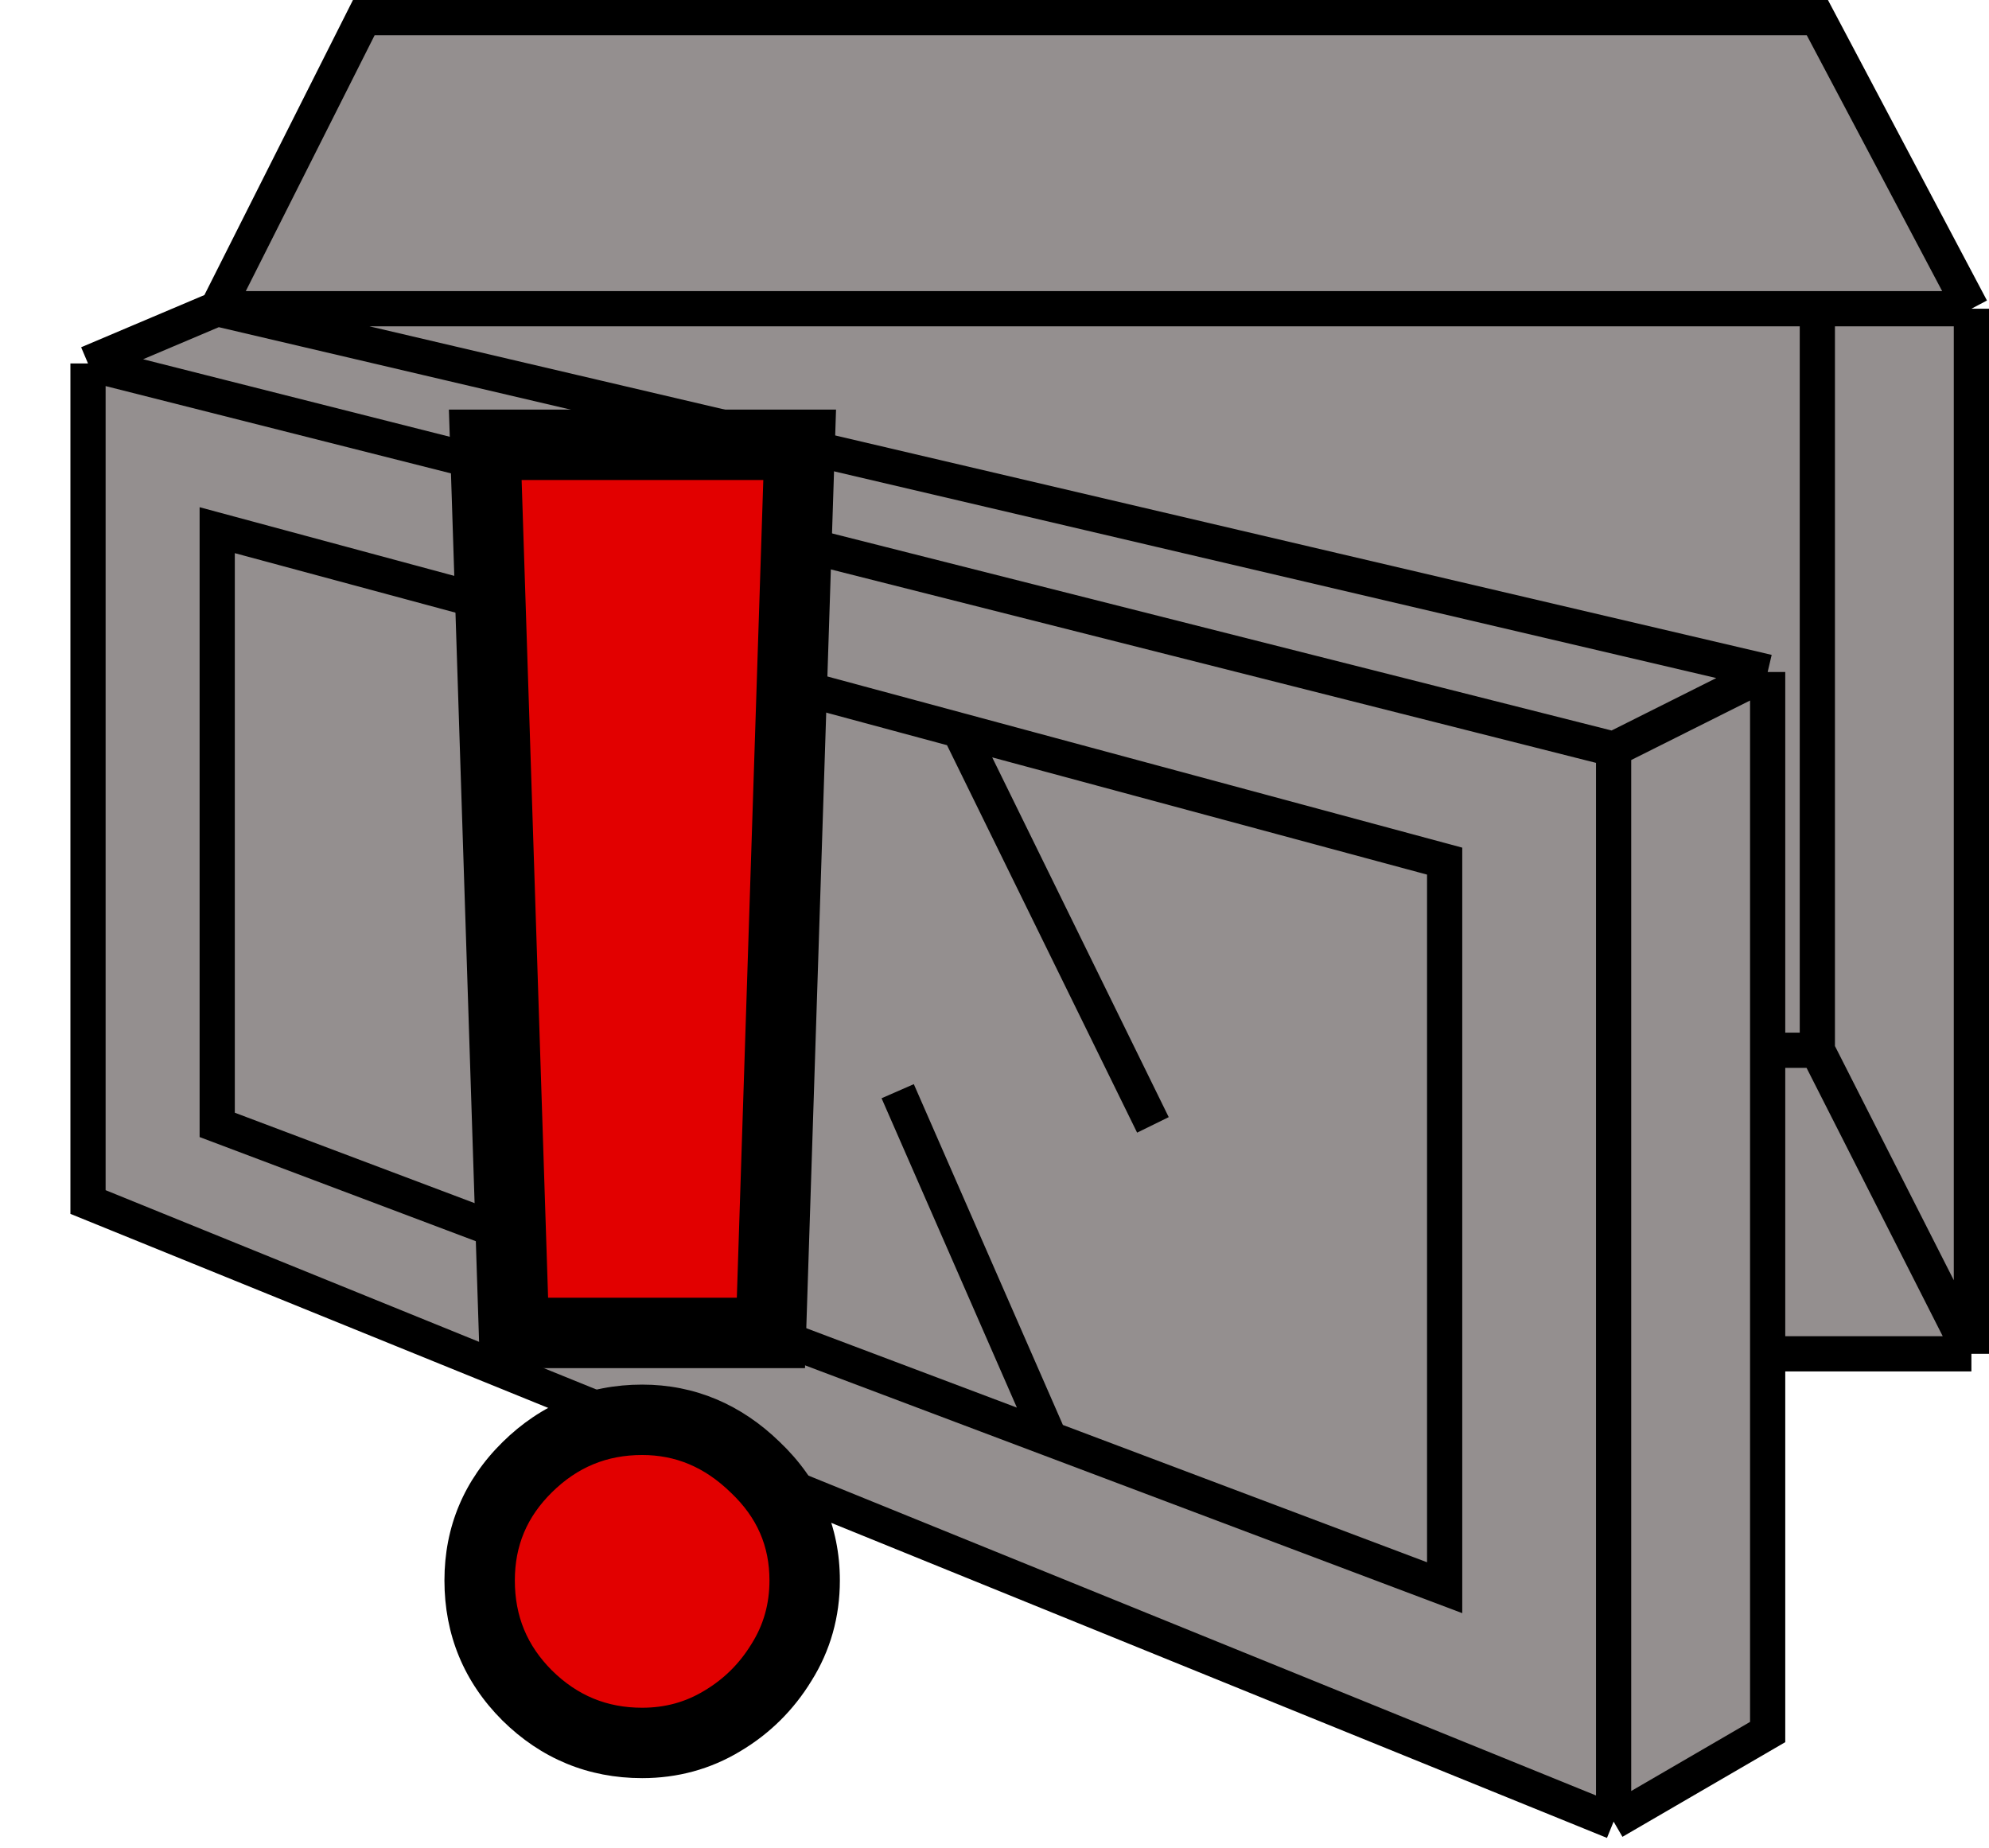
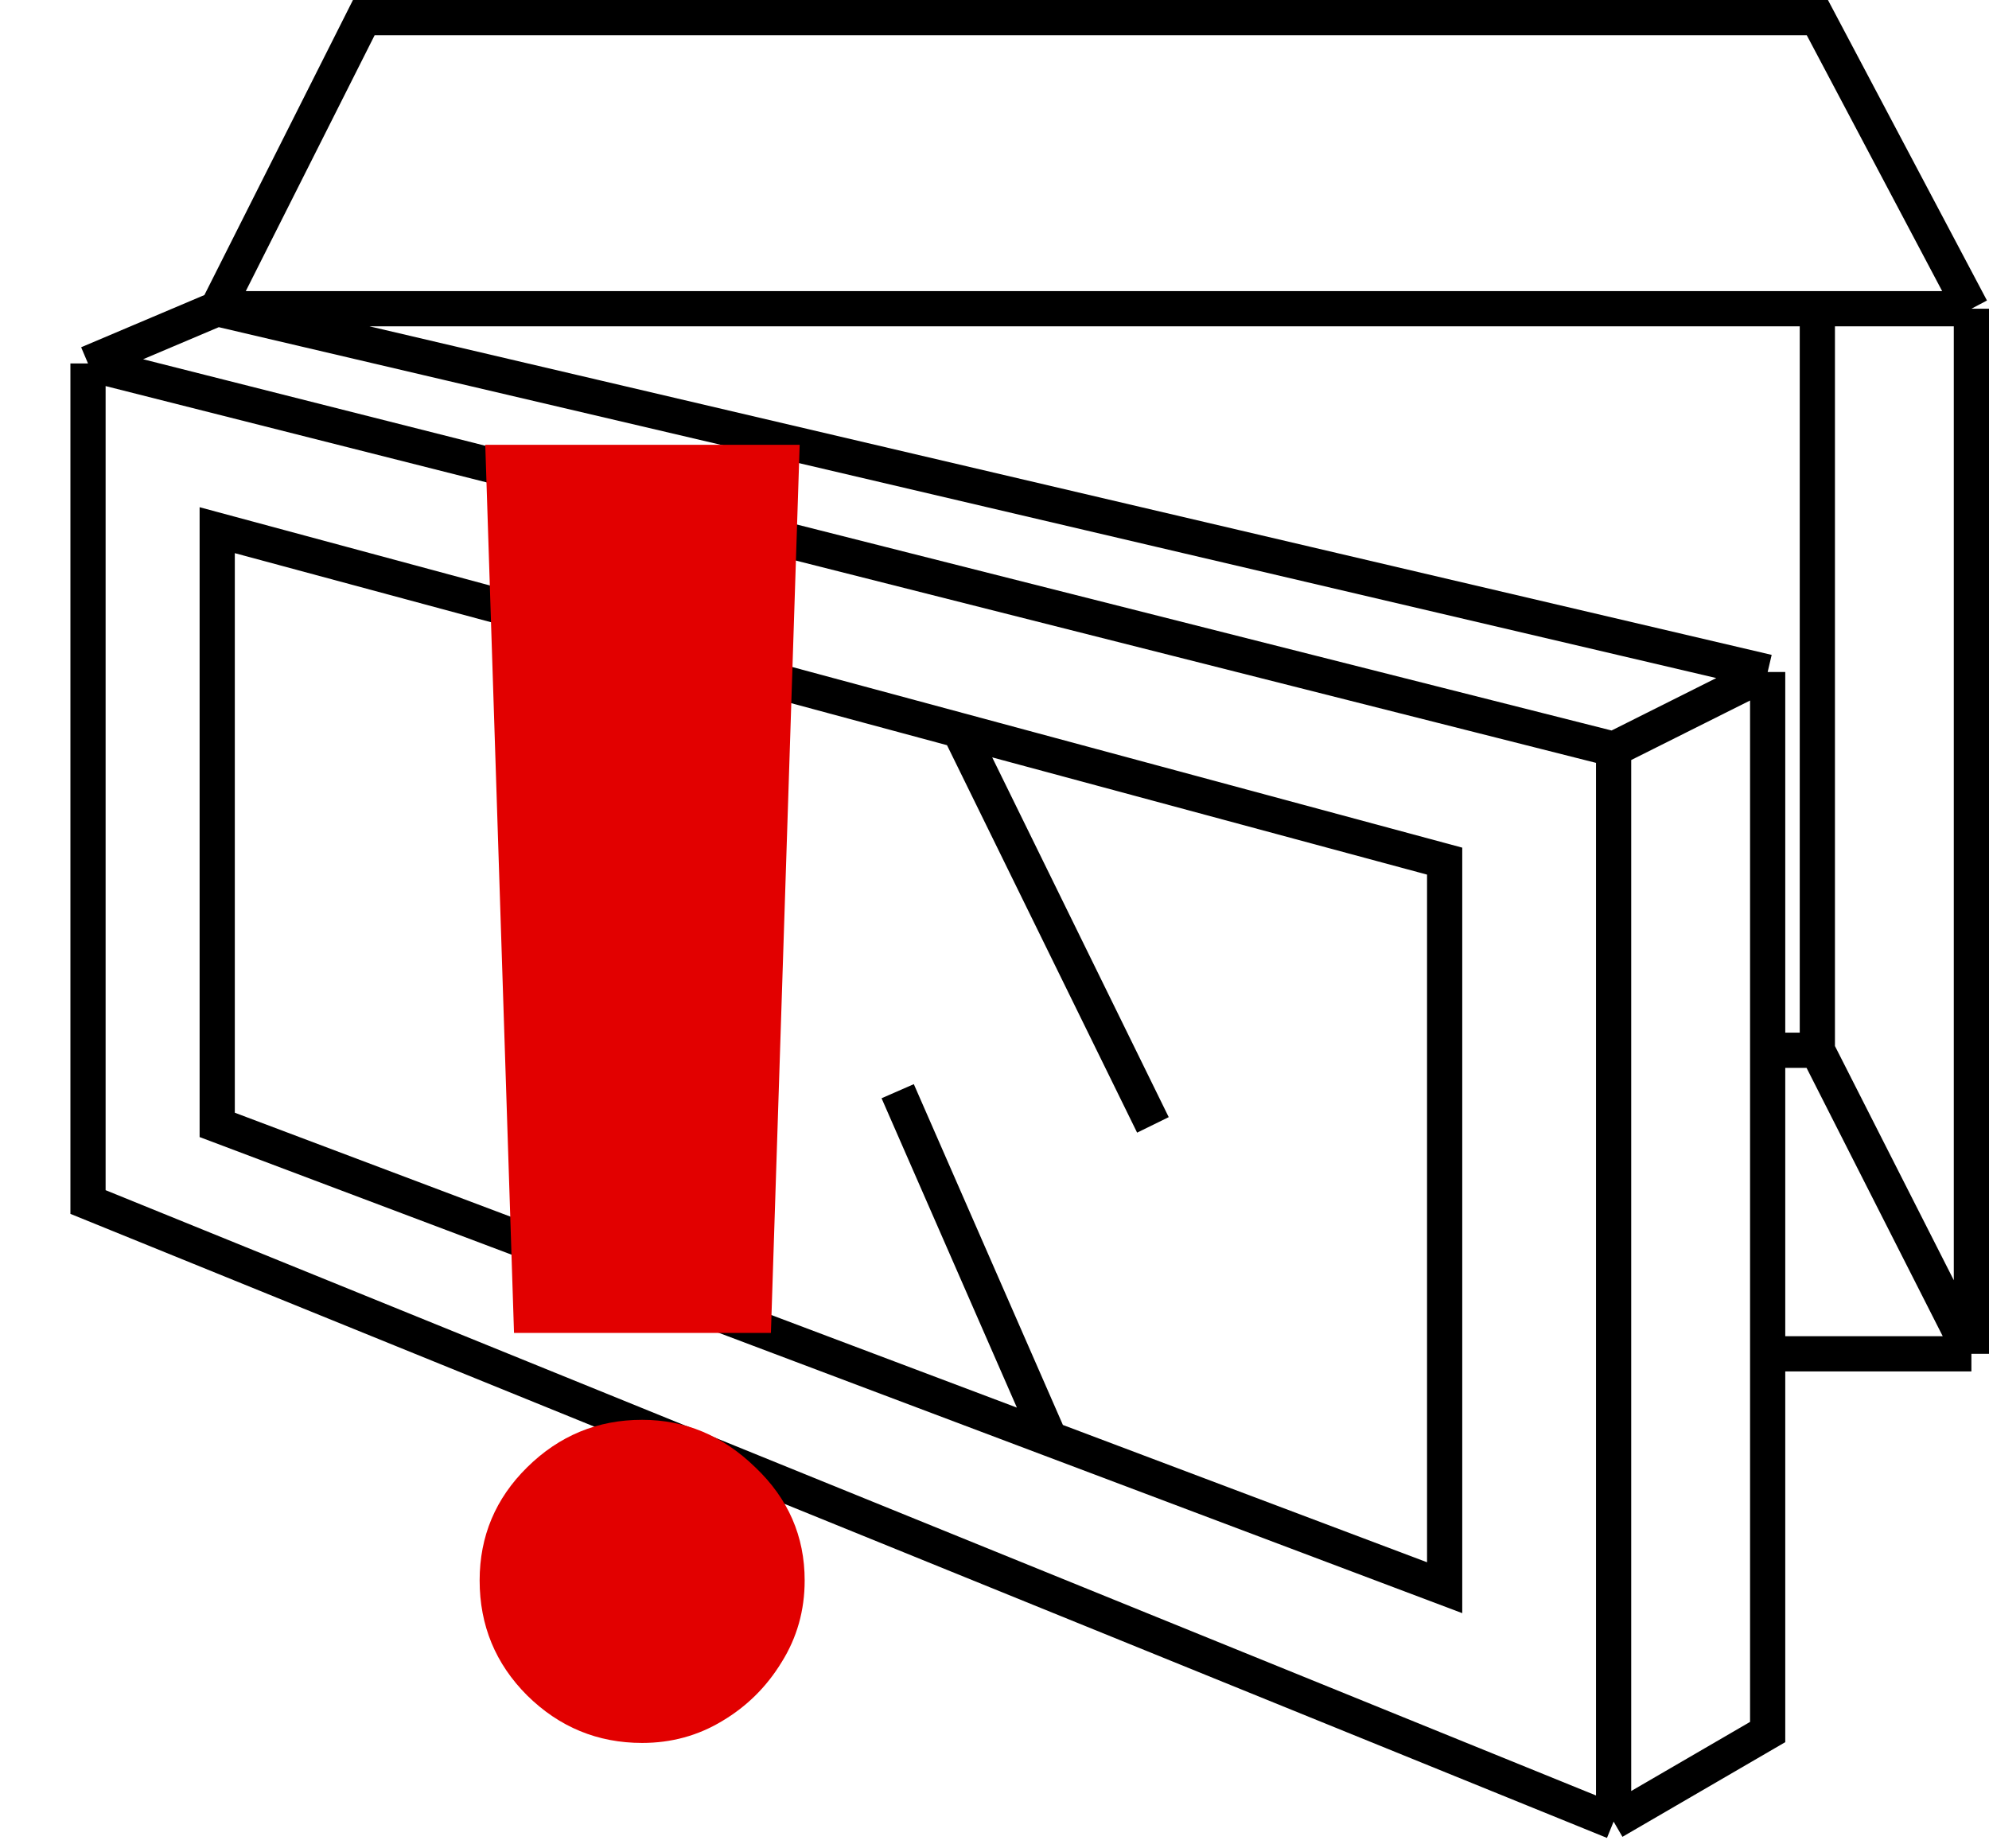
<svg xmlns="http://www.w3.org/2000/svg" width="226" height="210" viewBox="0 0 226 210" fill="none">
-   <path d="M183.346 207L10 136.593V41.303L24.681 35.083L41.338 2H206.496L224 35.083V153.841H200.85V196.821L183.346 207Z" fill="#948F8F" />
  <path d="M10 41.303L183.346 85.131M10 41.303V136.593L183.346 207M10 41.303L24.681 35.083M183.346 85.131V207M183.346 85.131L200.85 76.365M183.346 207L200.85 196.821V153.841M24.681 35.083L200.85 76.365M24.681 35.083L41.338 2H206.496L224 35.083M24.681 35.083H206.496M200.85 76.365V153.841M224 35.083V153.841M224 35.083H206.496M224 153.841H200.85M224 153.841L206.496 119.345M206.496 119.345V49.503V35.083M206.496 119.345H202.261M119.277 163.5L164.148 180.421V97.855L109 82.985M119.277 163.5L102 124M119.277 163.5L61.5 141.712L24.681 127.828V60.248L109 82.985M109 82.985L131 127.828M64.5 97.855L78 124" stroke="black" stroke-width="4" />
  <mask id="path-3-outside-1_410_33" maskUnits="userSpaceOnUse" x="50" y="46" width="46" height="157" fill="black">
    <rect fill="white" x="50" y="46" width="46" height="157" />
    <path d="M90.862 50.545L87.595 151.469H58.405L55.138 50.545H90.862ZM72.965 198.06C67.898 198.06 63.542 196.26 59.896 192.662C56.298 189.063 54.499 184.707 54.499 179.594C54.499 174.575 56.298 170.29 59.896 166.739C63.542 163.14 67.898 161.341 72.965 161.341C77.841 161.341 82.126 163.14 85.82 166.739C89.56 170.29 91.43 174.575 91.43 179.594C91.43 183.003 90.555 186.104 88.803 188.898C87.098 191.691 84.849 193.917 82.055 195.574C79.309 197.231 76.279 198.06 72.965 198.06Z" />
  </mask>
  <path d="M90.862 50.545L87.595 151.469H58.405L55.138 50.545H90.862ZM72.965 198.06C67.898 198.06 63.542 196.26 59.896 192.662C56.298 189.063 54.499 184.707 54.499 179.594C54.499 174.575 56.298 170.29 59.896 166.739C63.542 163.14 67.898 161.341 72.965 161.341C77.841 161.341 82.126 163.14 85.82 166.739C89.56 170.29 91.43 174.575 91.43 179.594C91.43 183.003 90.555 186.104 88.803 188.898C87.098 191.691 84.849 193.917 82.055 195.574C79.309 197.231 76.279 198.06 72.965 198.06Z" fill="#E20000" />
-   <path d="M90.862 50.545L94.86 50.675L94.994 46.545H90.862V50.545ZM87.595 151.469V155.469H91.468L91.593 151.598L87.595 151.469ZM58.405 151.469L54.407 151.598L54.532 155.469H58.405V151.469ZM55.138 50.545V46.545H51.006L51.14 50.675L55.138 50.545ZM59.896 192.662L57.068 195.49L57.077 195.5L57.086 195.509L59.896 192.662ZM59.896 166.739L62.706 169.586L62.706 169.585L59.896 166.739ZM85.82 166.739L83.028 169.604L83.047 169.622L83.066 169.64L85.82 166.739ZM88.803 188.898L85.414 186.773L85.401 186.793L85.388 186.814L88.803 188.898ZM82.055 195.574L80.015 192.134L80.002 192.141L79.989 192.149L82.055 195.574ZM90.862 50.545L86.864 50.416L83.597 151.339L87.595 151.469L91.593 151.598L94.86 50.675L90.862 50.545ZM87.595 151.469V147.469H58.405V151.469V155.469H87.595V151.469ZM58.405 151.469L62.403 151.339L59.136 50.416L55.138 50.545L51.14 50.675L54.407 151.598L58.405 151.469ZM55.138 50.545V54.545H90.862V50.545V46.545H55.138V50.545ZM72.965 198.06V194.06C68.963 194.06 65.613 192.684 62.706 189.815L59.896 192.662L57.086 195.509C61.471 199.837 66.833 202.06 72.965 202.06V198.06ZM59.896 192.662L62.725 189.834C59.88 186.989 58.499 183.652 58.499 179.594H54.499H50.499C50.499 185.762 52.715 191.138 57.068 195.49L59.896 192.662ZM54.499 179.594H58.499C58.499 175.654 59.863 172.391 62.706 169.586L59.896 166.739L57.087 163.892C52.733 168.188 50.499 173.496 50.499 179.594H54.499ZM59.896 166.739L62.706 169.585C65.613 166.717 68.963 165.341 72.965 165.341V161.341V157.341C66.833 157.341 61.471 159.564 57.086 163.892L59.896 166.739ZM72.965 161.341V165.341C76.734 165.341 80.034 166.687 83.028 169.604L85.82 166.739L88.611 163.874C84.218 159.594 78.949 157.341 72.965 157.341V161.341ZM85.82 166.739L83.066 169.64C86.035 172.459 87.43 175.705 87.43 179.594H91.43H95.43C95.43 173.444 93.085 168.121 88.574 163.838L85.82 166.739ZM91.43 179.594H87.43C87.43 182.278 86.752 184.638 85.414 186.773L88.803 188.898L92.191 191.023C94.357 187.57 95.43 183.728 95.43 179.594H91.43ZM88.803 188.898L85.388 186.814C84.021 189.055 82.242 190.812 80.015 192.134L82.055 195.574L84.096 199.014C87.456 197.021 90.175 194.328 92.217 190.981L88.803 188.898ZM82.055 195.574L79.989 192.149C77.888 193.417 75.576 194.06 72.965 194.06V198.06V202.06C76.982 202.06 80.731 201.045 84.122 198.999L82.055 195.574Z" fill="black" mask="url(#path-3-outside-1_410_33)" />
</svg>